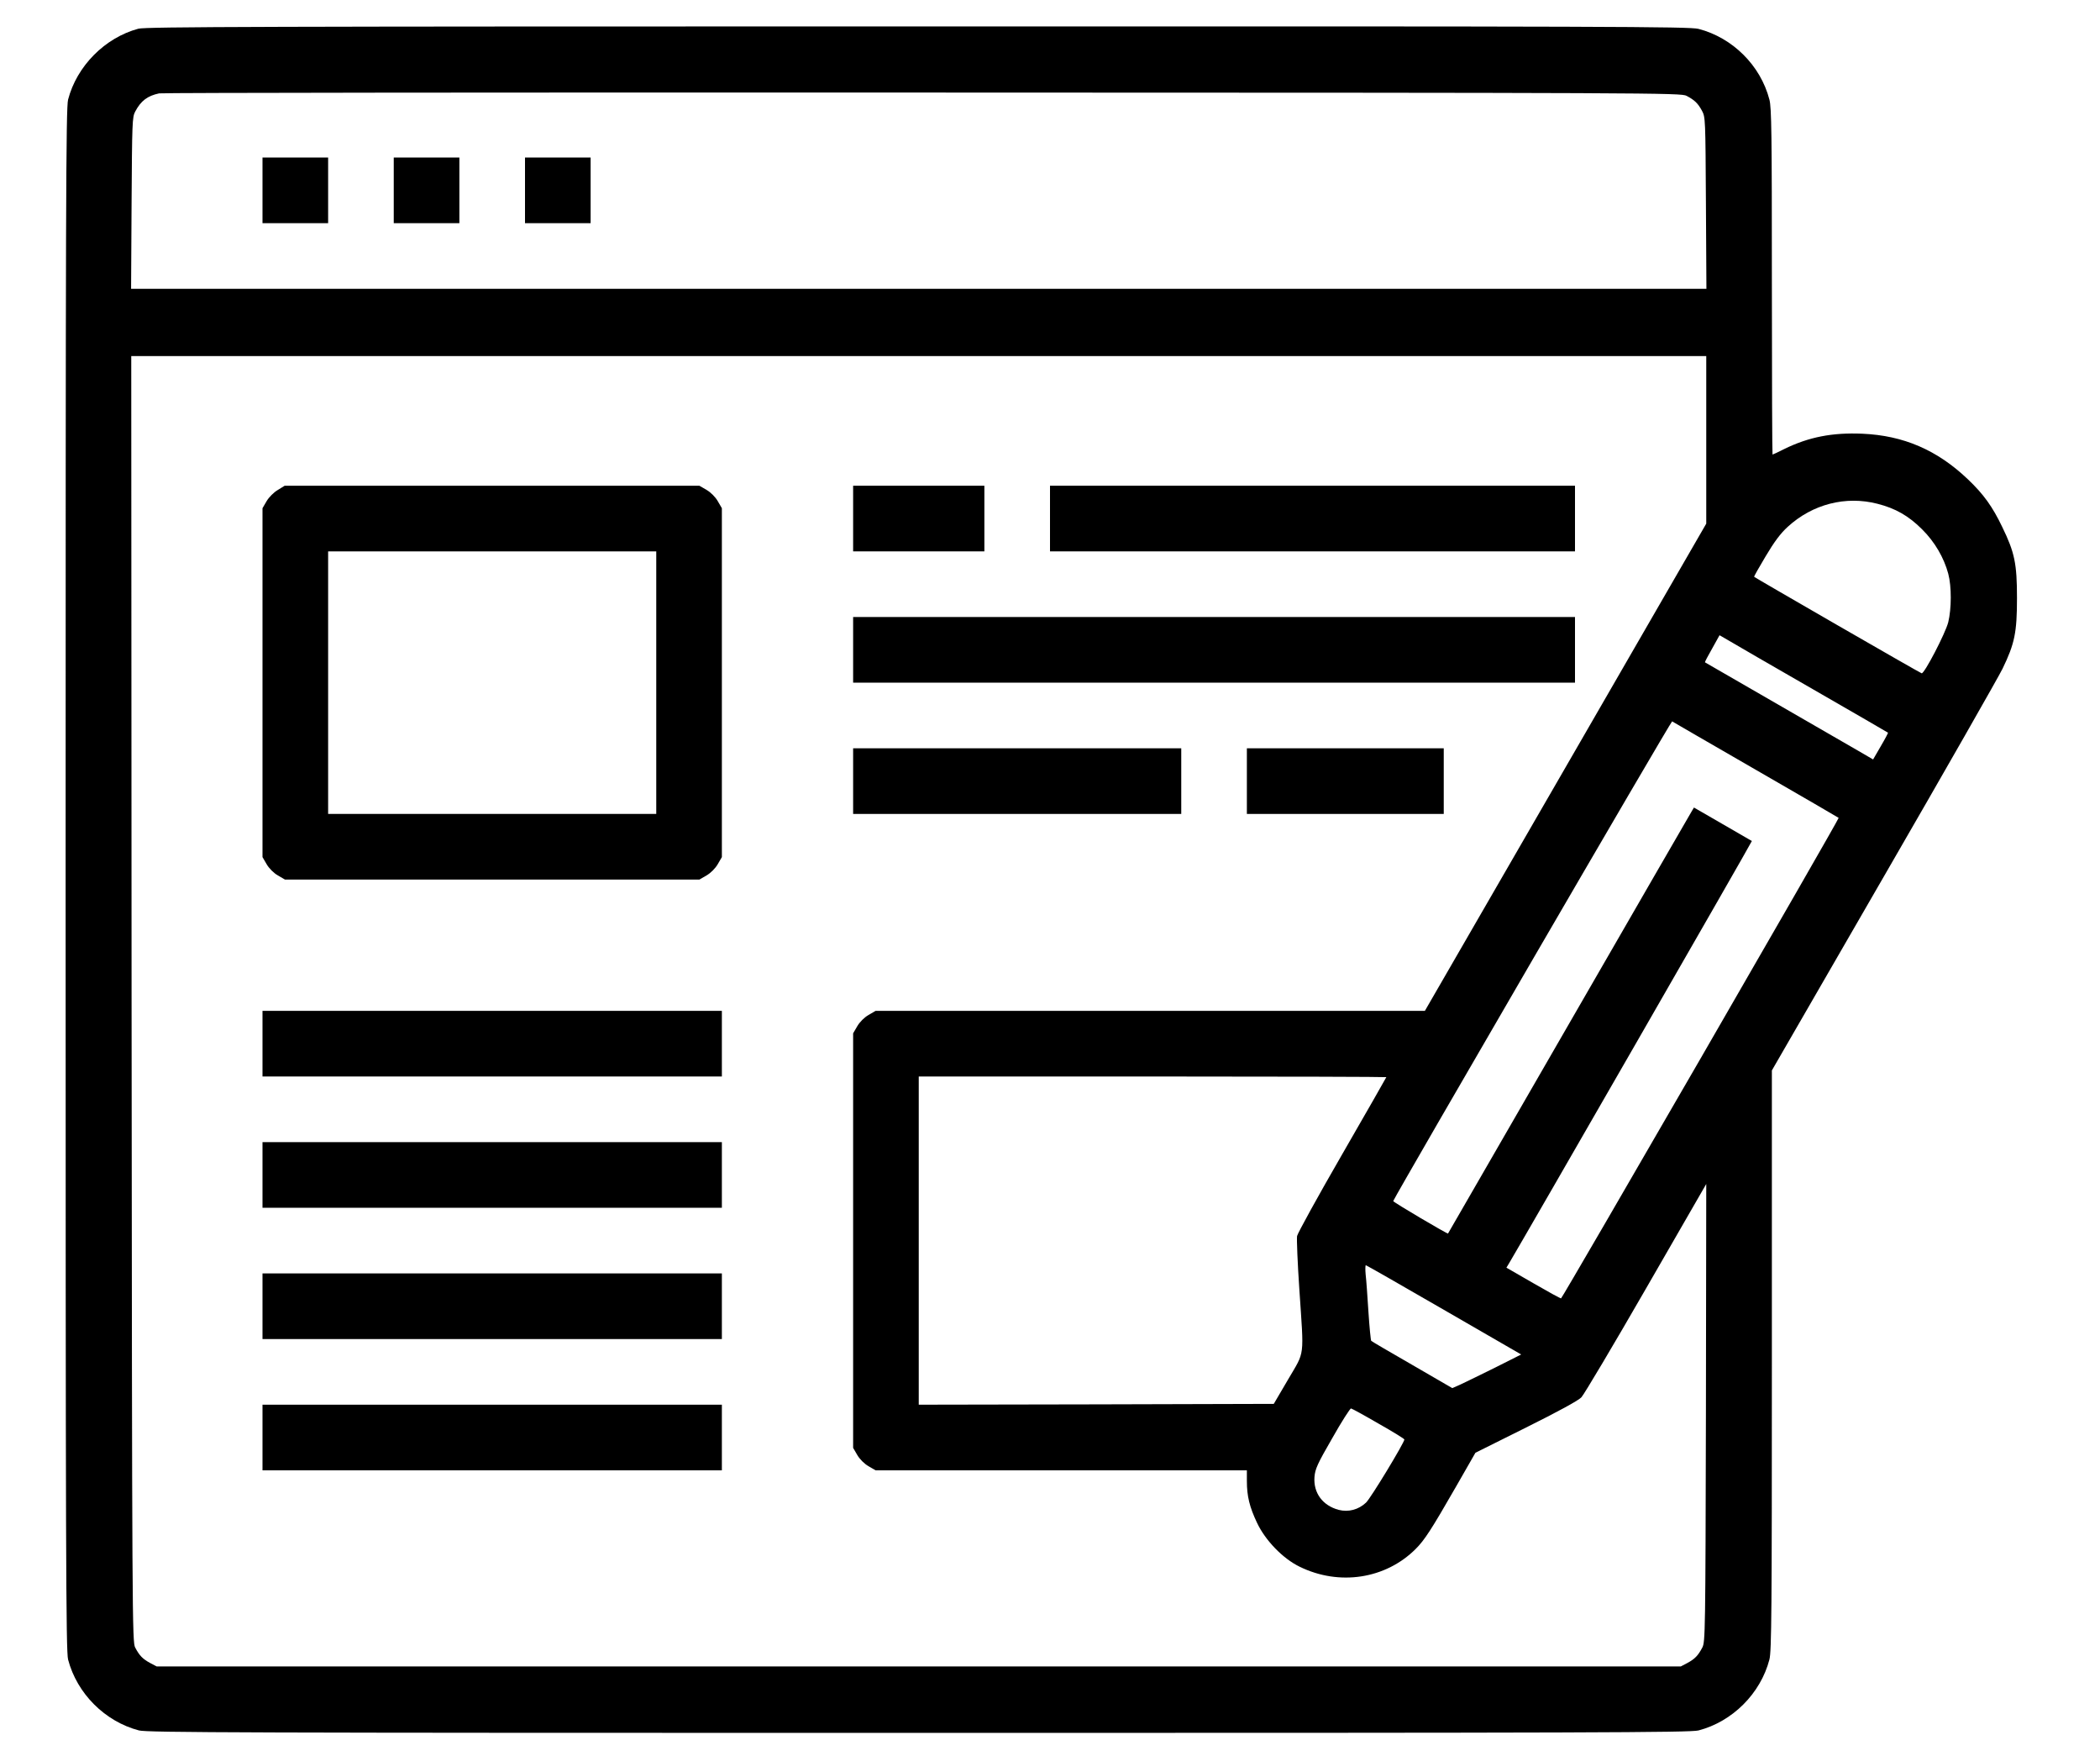
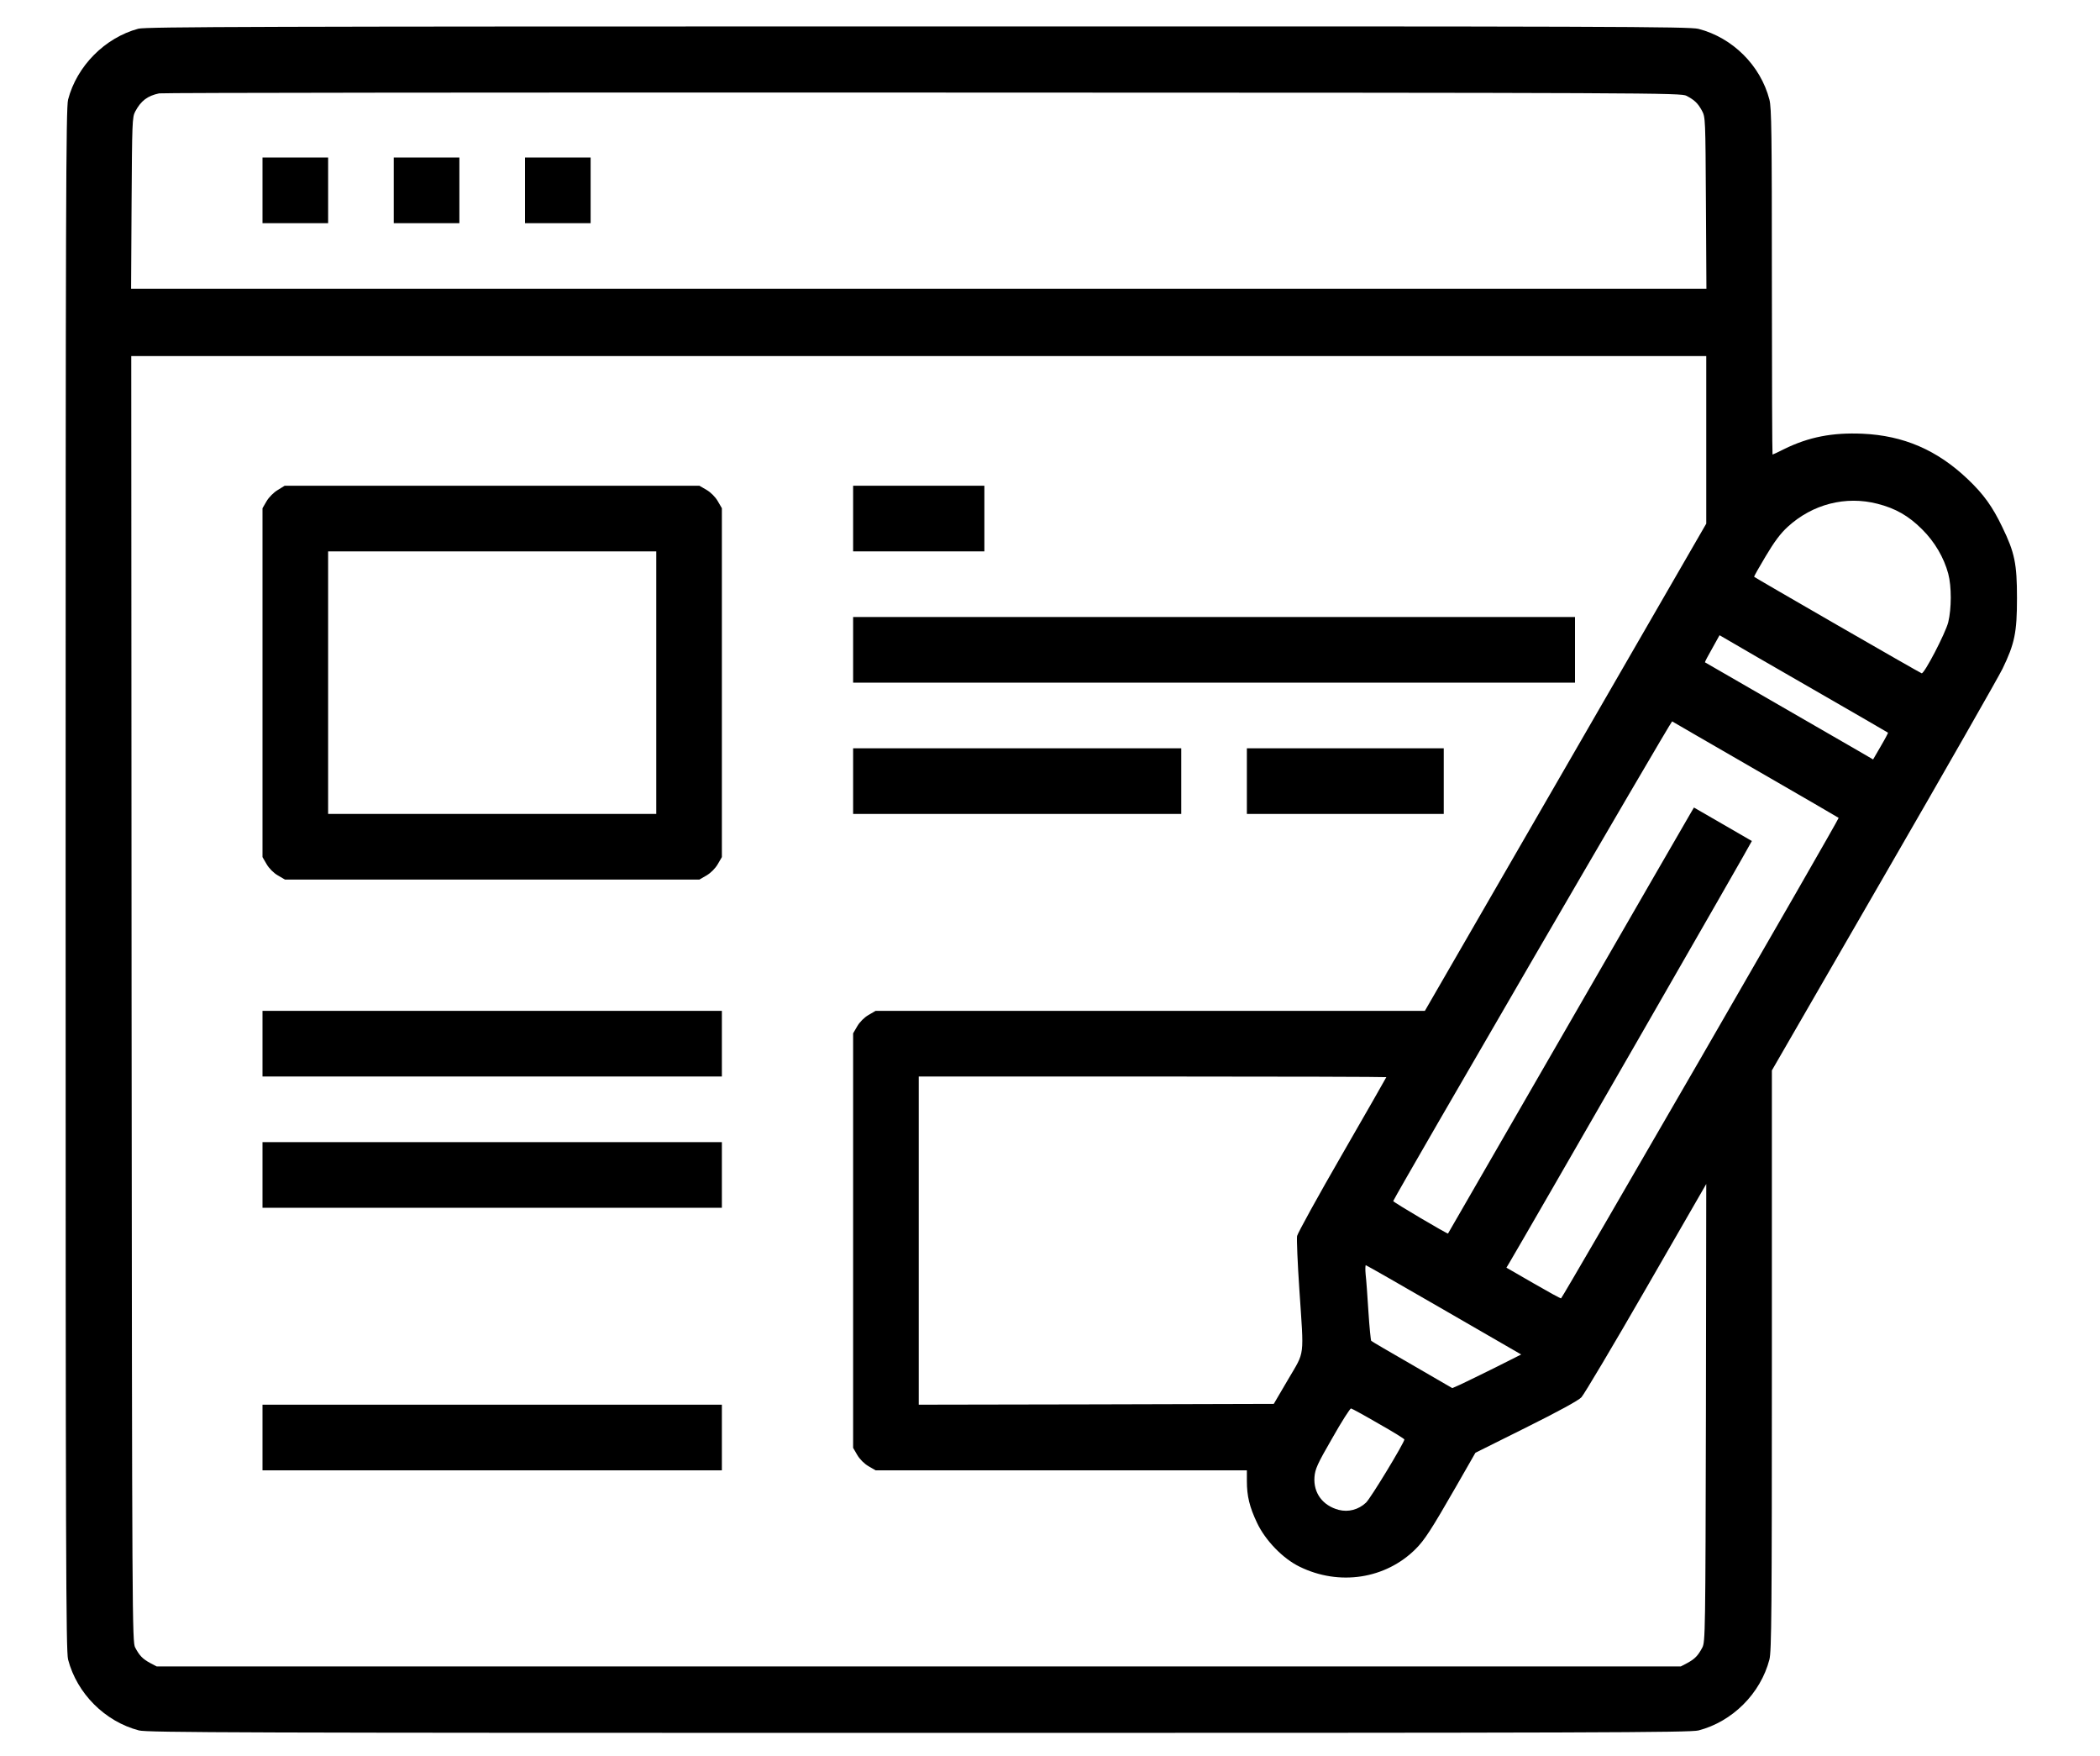
<svg xmlns="http://www.w3.org/2000/svg" version="1.0" width="1280pt" height="1070pt" viewBox="0 0 1280 1070" preserveAspectRatio="xMidYMid meet">
  <g transform="translate(0,1070) scale(0.1,-0.1)" fill="#000000" stroke="none">
    <path d="M843 10525 c-204 -55 -375 -228 -428 -432 -13 -50 -15 -633 -15 -4753 0 -4120 2 -4703 15 -4753 54 -207 225 -378 432 -432 50 -13 629 -15 4753 -15 4120 0 4703 2 4753 15 207 54 378 225 432 432 13 50 15 293 15 1824 l0 1766 681 1179 c375 648 701 1220 725 1269 74 153 88 221 88 430 0 210 -14 278 -90 434 -59 123 -113 199 -210 291 -187 178 -392 266 -642 277 -183 8 -327 -20 -476 -93 -37 -19 -70 -34 -72 -34 -2 0 -4 474 -4 1053 0 900 -2 1061 -15 1110 -54 208 -224 377 -432 431 -55 14 -521 16 -4759 15 -4004 0 -4707 -2 -4751 -14z m9437 -409 c49 -26 69 -45 94 -91 21 -39 21 -50 24 -562 l3 -523 -4801 0 -4801 0 3 523 c3 488 4 524 22 557 35 66 75 96 146 111 19 4 2114 6 4655 5 4493 -1 4621 -2 4655 -20z m120 -2096 l0 -511 -857 -1484 -858 -1485 -1674 0 -1674 0 -43 -25 c-26 -15 -54 -43 -69 -69 l-25 -43 0 -1263 0 -1263 25 -43 c15 -26 43 -54 69 -69 l43 -25 1131 0 1132 0 0 -65 c0 -92 16 -158 62 -255 51 -108 158 -218 259 -267 242 -119 525 -75 708 108 54 54 95 117 246 380 l118 206 309 154 c191 95 320 165 337 184 16 17 194 316 395 665 l366 635 -2 -1395 c-3 -1341 -4 -1396 -22 -1430 -26 -49 -45 -69 -91 -94 l-40 -21 -4645 0 -4645 0 -40 21 c-46 25 -65 45 -91 94 -18 34 -19 147 -22 3953 l-2 3917 4800 0 4800 0 0 -510z m1044 -390 c110 -28 190 -74 271 -155 78 -77 134 -174 160 -271 21 -79 20 -213 0 -296 -17 -67 -146 -315 -162 -311 -8 1 -1014 581 -1021 588 -2 2 30 58 70 125 53 89 90 139 135 180 151 138 353 190 547 140z m-394 -1130 c250 -144 456 -263 458 -265 1 -1 -18 -38 -44 -82 l-47 -81 -91 53 c-650 375 -931 537 -934 539 -1 2 18 39 44 84 l45 81 57 -33 c31 -19 262 -152 512 -296z m-348 -491 c276 -159 503 -291 505 -293 5 -5 -1684 -2927 -1692 -2928 -4 -1 -80 41 -170 93 l-163 94 18 30 c89 149 1481 2568 1478 2570 -2 1 -82 48 -178 103 l-175 101 -16 -27 c-9 -15 -346 -598 -749 -1297 -403 -698 -733 -1271 -734 -1272 -3 -4 -336 192 -334 198 25 56 1694 2927 1700 2923 5 -3 234 -136 510 -295z m-2252 -1873 c0 -2 -121 -213 -269 -470 -148 -256 -271 -480 -275 -498 -3 -18 3 -166 14 -328 28 -421 35 -369 -68 -545 l-88 -150 -1082 -3 -1082 -2 0 1000 0 1000 1425 0 c784 0 1425 -2 1425 -4z m351 -1418 l471 -272 -159 -80 c-87 -43 -181 -89 -209 -102 l-52 -23 -243 141 c-134 77 -247 143 -251 147 -3 3 -11 83 -17 176 -6 94 -13 196 -17 228 -3 31 -2 57 1 57 3 0 217 -122 476 -272z m-399 -693 c87 -49 158 -93 158 -97 0 -19 -205 -358 -234 -385 -46 -43 -107 -59 -166 -44 -98 26 -155 103 -148 200 4 49 17 79 109 238 57 101 109 182 114 180 6 -1 81 -42 167 -92z" />
    <path d="M1600 9540 l0 -200 200 0 200 0 0 200 0 200 -200 0 -200 0 0 -200z" />
    <path d="M2400 9540 l0 -200 200 0 200 0 0 200 0 200 -200 0 -200 0 0 -200z" />
    <path d="M3200 9540 l0 -200 200 0 200 0 0 200 0 200 -200 0 -200 0 0 -200z" />
    <path d="M1693 7714 c-24 -14 -54 -44 -68 -68 l-25 -43 0 -1063 0 -1063 25 -43 c15 -26 43 -54 69 -69 l43 -25 1263 0 1263 0 43 25 c26 15 54 43 69 69 l25 43 0 1063 0 1063 -25 43 c-15 26 -43 54 -69 69 l-43 25 -1264 0 -1264 0 -42 -26z m2307 -1174 l0 -800 -1000 0 -1000 0 0 800 0 800 1000 0 1000 0 0 -800z" />
    <path d="M5200 7540 l0 -200 400 0 400 0 0 200 0 200 -400 0 -400 0 0 -200z" />
-     <path d="M6400 7540 l0 -200 1600 0 1600 0 0 200 0 200 -1600 0 -1600 0 0 -200z" />
    <path d="M5200 6740 l0 -200 2200 0 2200 0 0 200 0 200 -2200 0 -2200 0 0 -200z" />
    <path d="M5200 5940 l0 -200 1000 0 1000 0 0 200 0 200 -1000 0 -1000 0 0 -200z" />
-     <path d="M7600 5940 l0 -200 600 0 600 0 0 200 0 200 -600 0 -600 0 0 -200z" />
+     <path d="M7600 5940 l0 -200 600 0 600 0 0 200 0 200 -600 0 -600 0 0 -200" />
    <path d="M1600 4340 l0 -200 1400 0 1400 0 0 200 0 200 -1400 0 -1400 0 0 -200z" />
    <path d="M1600 3540 l0 -200 1400 0 1400 0 0 200 0 200 -1400 0 -1400 0 0 -200z" />
-     <path d="M1600 2740 l0 -200 1400 0 1400 0 0 200 0 200 -1400 0 -1400 0 0 -200z" />
    <path d="M1600 1940 l0 -200 1400 0 1400 0 0 200 0 200 -1400 0 -1400 0 0 -200z" />
  </g>
</svg>